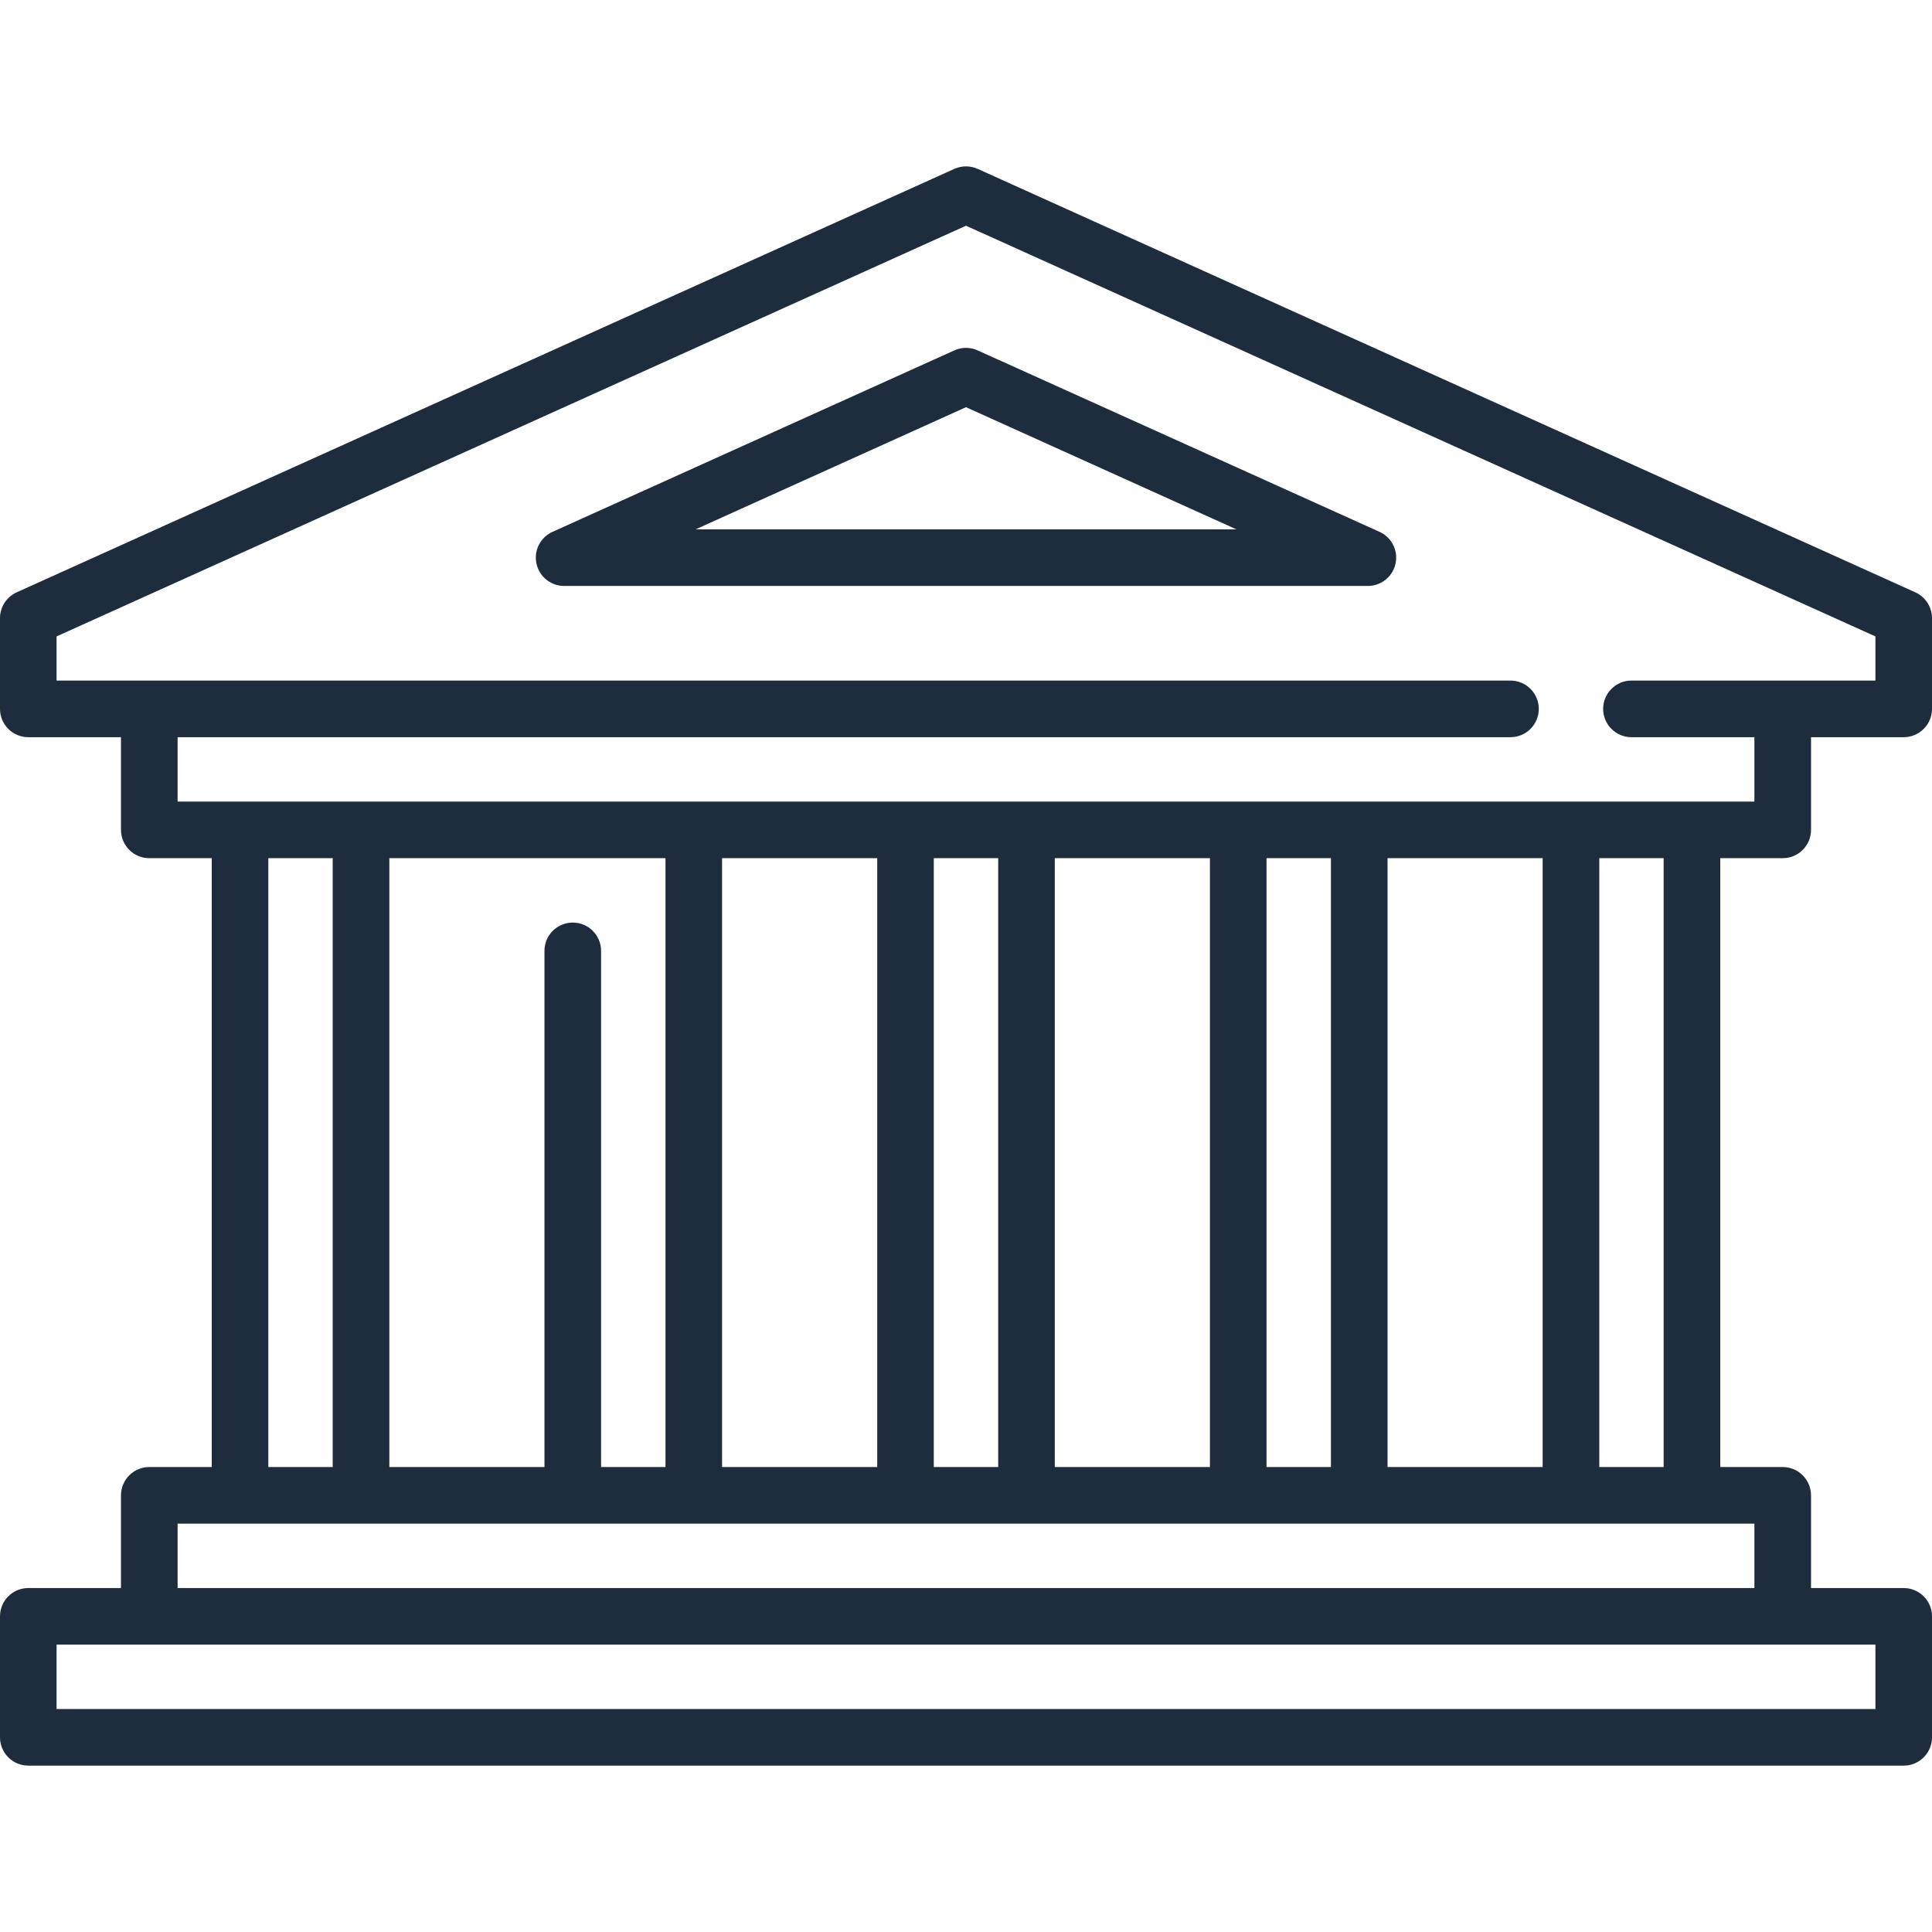
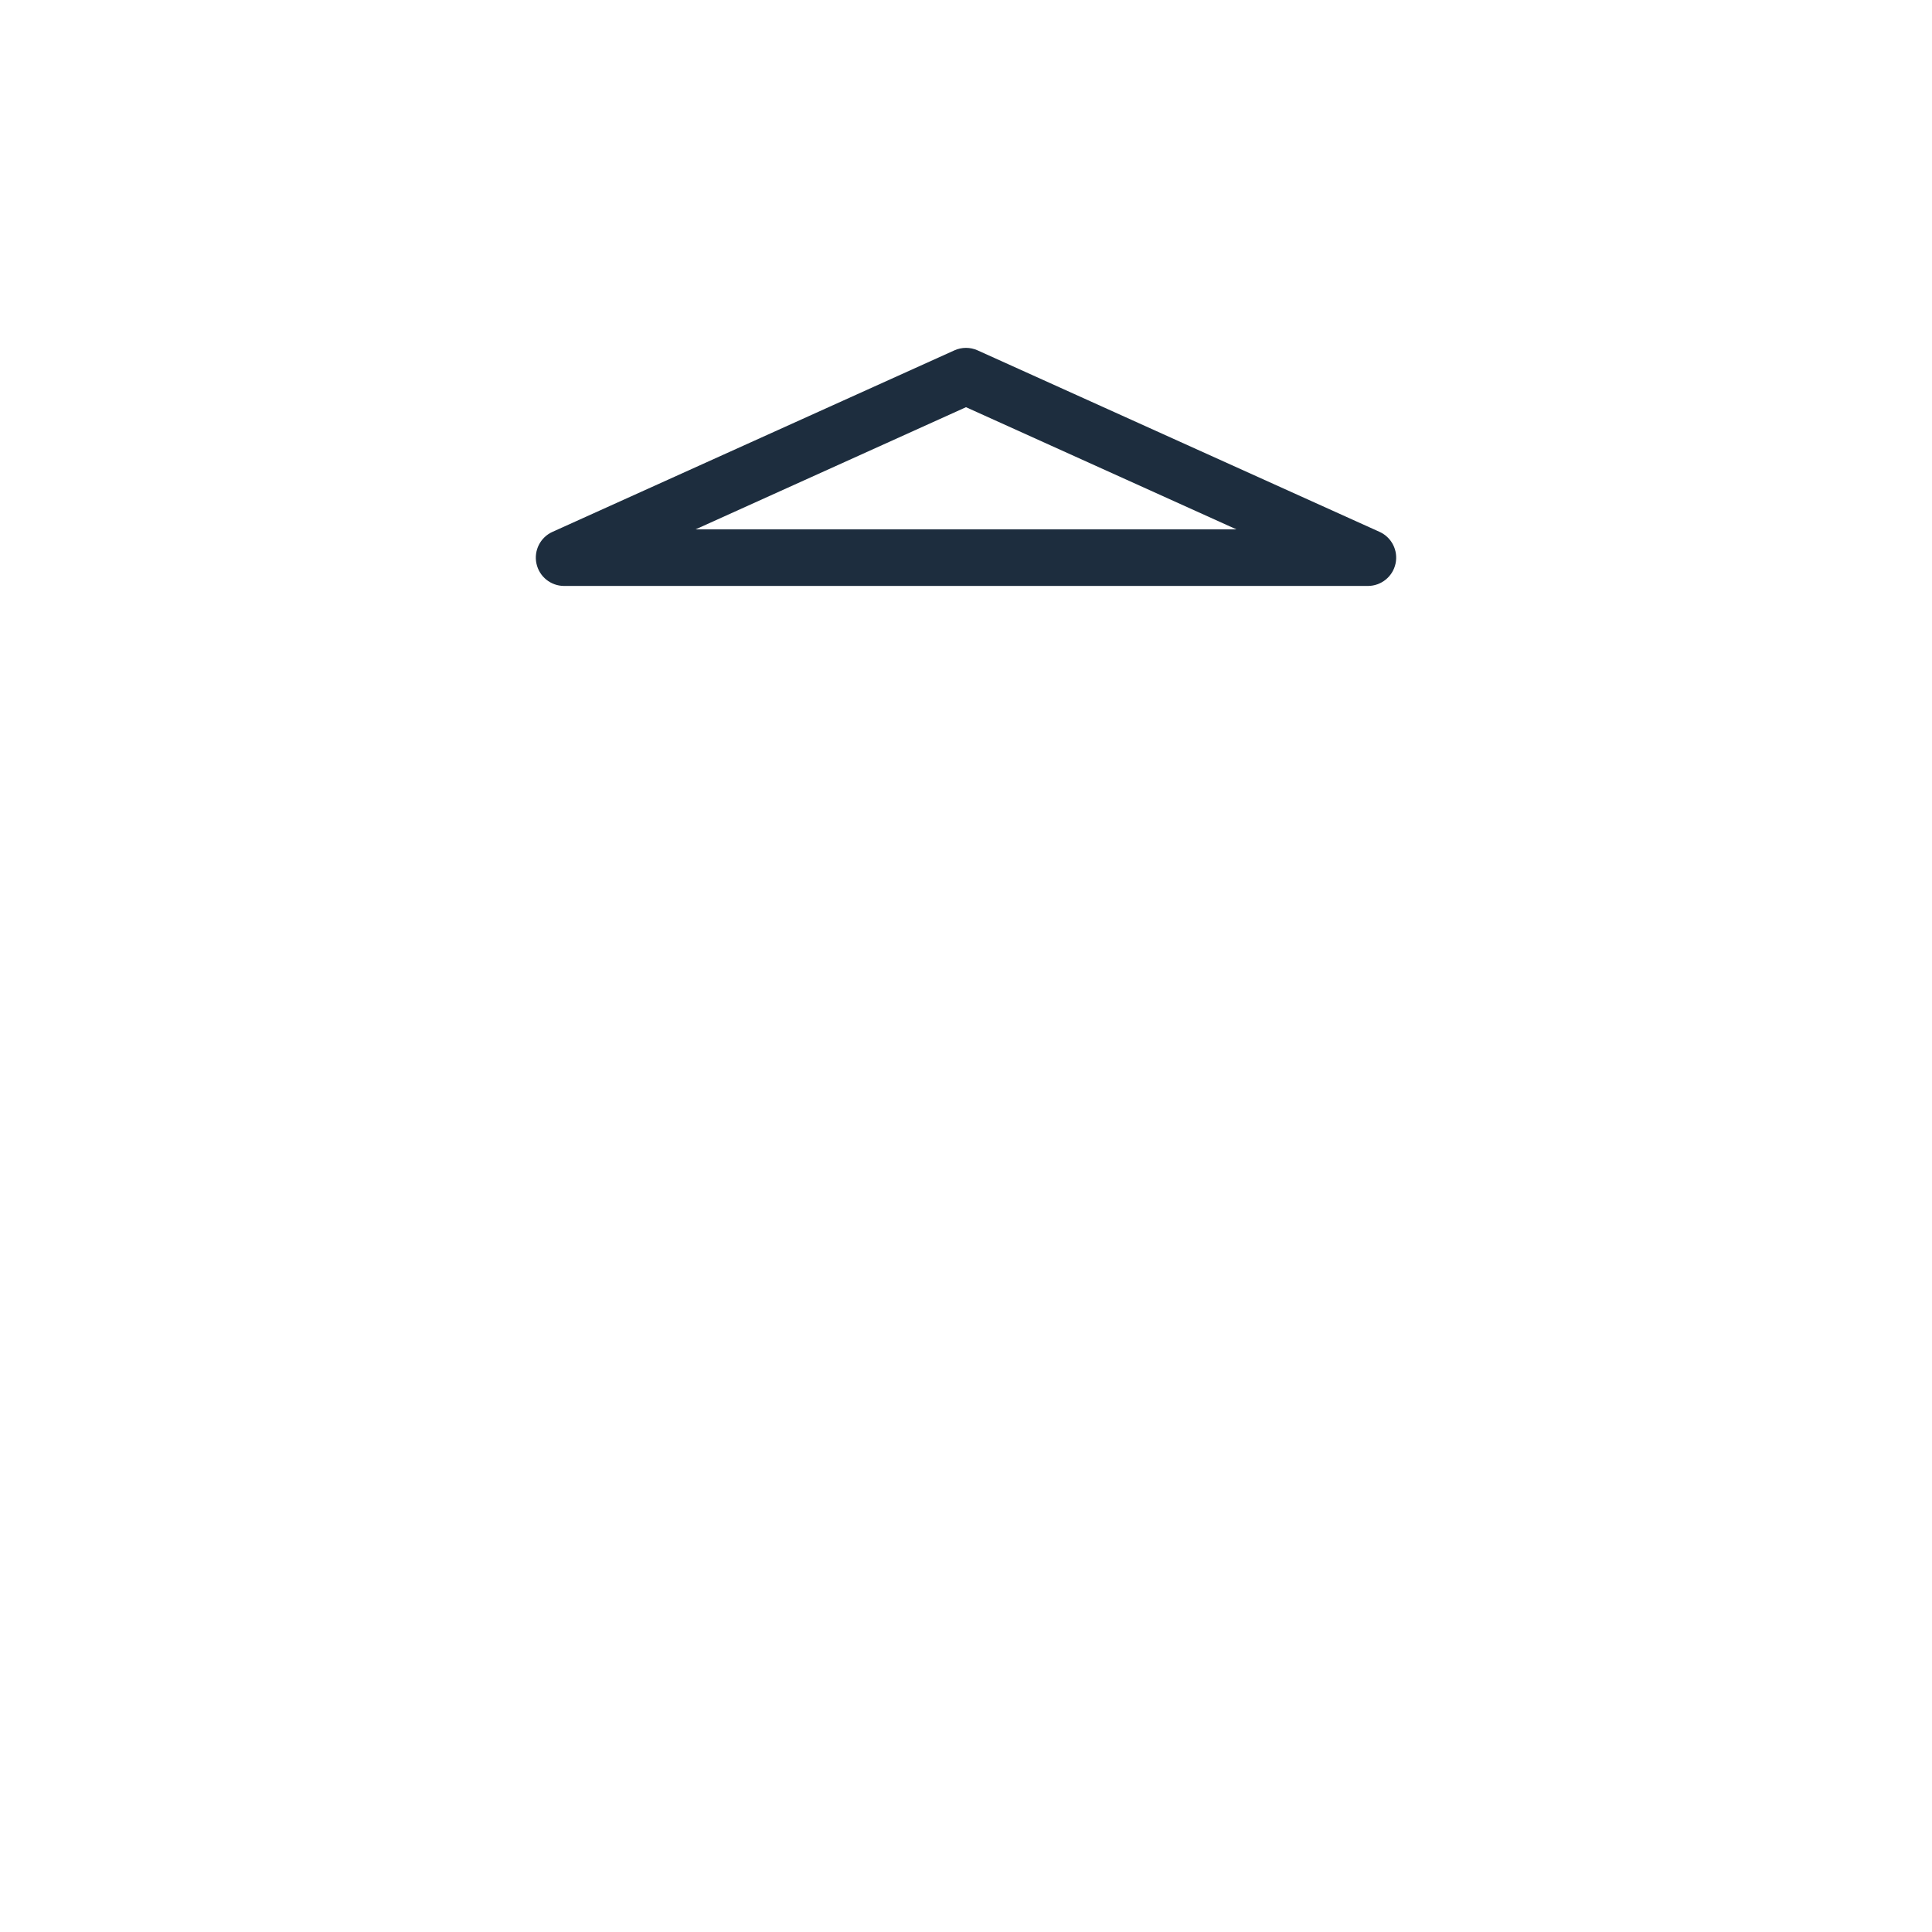
<svg xmlns="http://www.w3.org/2000/svg" width="42" height="42" viewBox="0 0 42 42" fill="none">
  <g id="Capa_1" clip-path="url(#clip0_732_1219)">
    <g id="Group">
-       <path id="Vector" d="M38.755 18.656C39.094 18.656 39.37 18.381 39.37 18.041V16.026H41.385C41.724 16.026 42 15.75 42 15.411V13.438C42 13.196 41.858 12.977 41.638 12.877L21.253 3.671C21.092 3.599 20.908 3.599 20.747 3.671L0.362 12.877C0.142 12.977 0 13.196 0 13.438V15.411C0 15.75 0.275 16.026 0.615 16.026H2.63V18.041C2.63 18.381 2.906 18.656 3.245 18.656H4.603V31.892H3.245C2.906 31.892 2.63 32.168 2.63 32.507V34.523H0.615C0.275 34.523 0 34.798 0 35.138V37.768C0 38.108 0.275 38.383 0.615 38.383H41.385C41.724 38.383 42 38.108 42 37.768V35.138C42 34.798 41.724 34.523 41.385 34.523H39.37V32.507C39.37 32.168 39.094 31.892 38.755 31.892H37.397V18.656H38.755ZM3.861 16.026H32.836C33.176 16.026 33.452 15.75 33.452 15.411C33.452 15.071 33.176 14.795 32.836 14.795H1.23V13.835L21 4.907L40.77 13.835V14.795H35.466C35.127 14.795 34.851 15.071 34.851 15.411C34.851 15.75 35.127 16.026 35.466 16.026H38.139V17.426H3.861V16.026ZM30.164 31.892V18.656H33.536V31.892H30.164ZM27.533 31.892V18.656H28.933V31.892H27.533ZM22.93 31.892V18.656H26.303V31.892H22.93ZM20.3 31.892V18.656H21.7V31.892H20.3ZM15.697 31.892V18.656H19.07V31.892H15.697ZM13.067 31.892V20.671C13.067 20.331 12.791 20.056 12.452 20.056C12.112 20.056 11.836 20.331 11.836 20.671V31.892H8.464V18.656H14.467V31.892H13.067ZM5.833 18.656H7.233V31.892H5.833V18.656ZM40.77 37.153H1.23V35.753H40.77V37.153ZM38.139 34.523H3.861V33.123H38.139V34.523H38.139ZM36.166 31.892H34.767V18.656H36.166V31.892Z" fill="#1D2D3E" />
      <path id="Vector_2" d="M29.99 11.562L21.253 7.617C21.092 7.544 20.908 7.544 20.747 7.617L12.011 11.562C11.746 11.681 11.601 11.969 11.662 12.252C11.723 12.536 11.974 12.738 12.264 12.738H29.736C30.026 12.738 30.277 12.536 30.338 12.252C30.399 11.969 30.254 11.681 29.99 11.562ZM15.121 11.508L21 8.852L26.879 11.508H15.121Z" fill="#1D2D3E" />
    </g>
  </g>
  <defs>
    <clipPath id="clip0_732_1219">
      <rect width="42" height="42" fill="white" />
    </clipPath>
  </defs>
</svg>